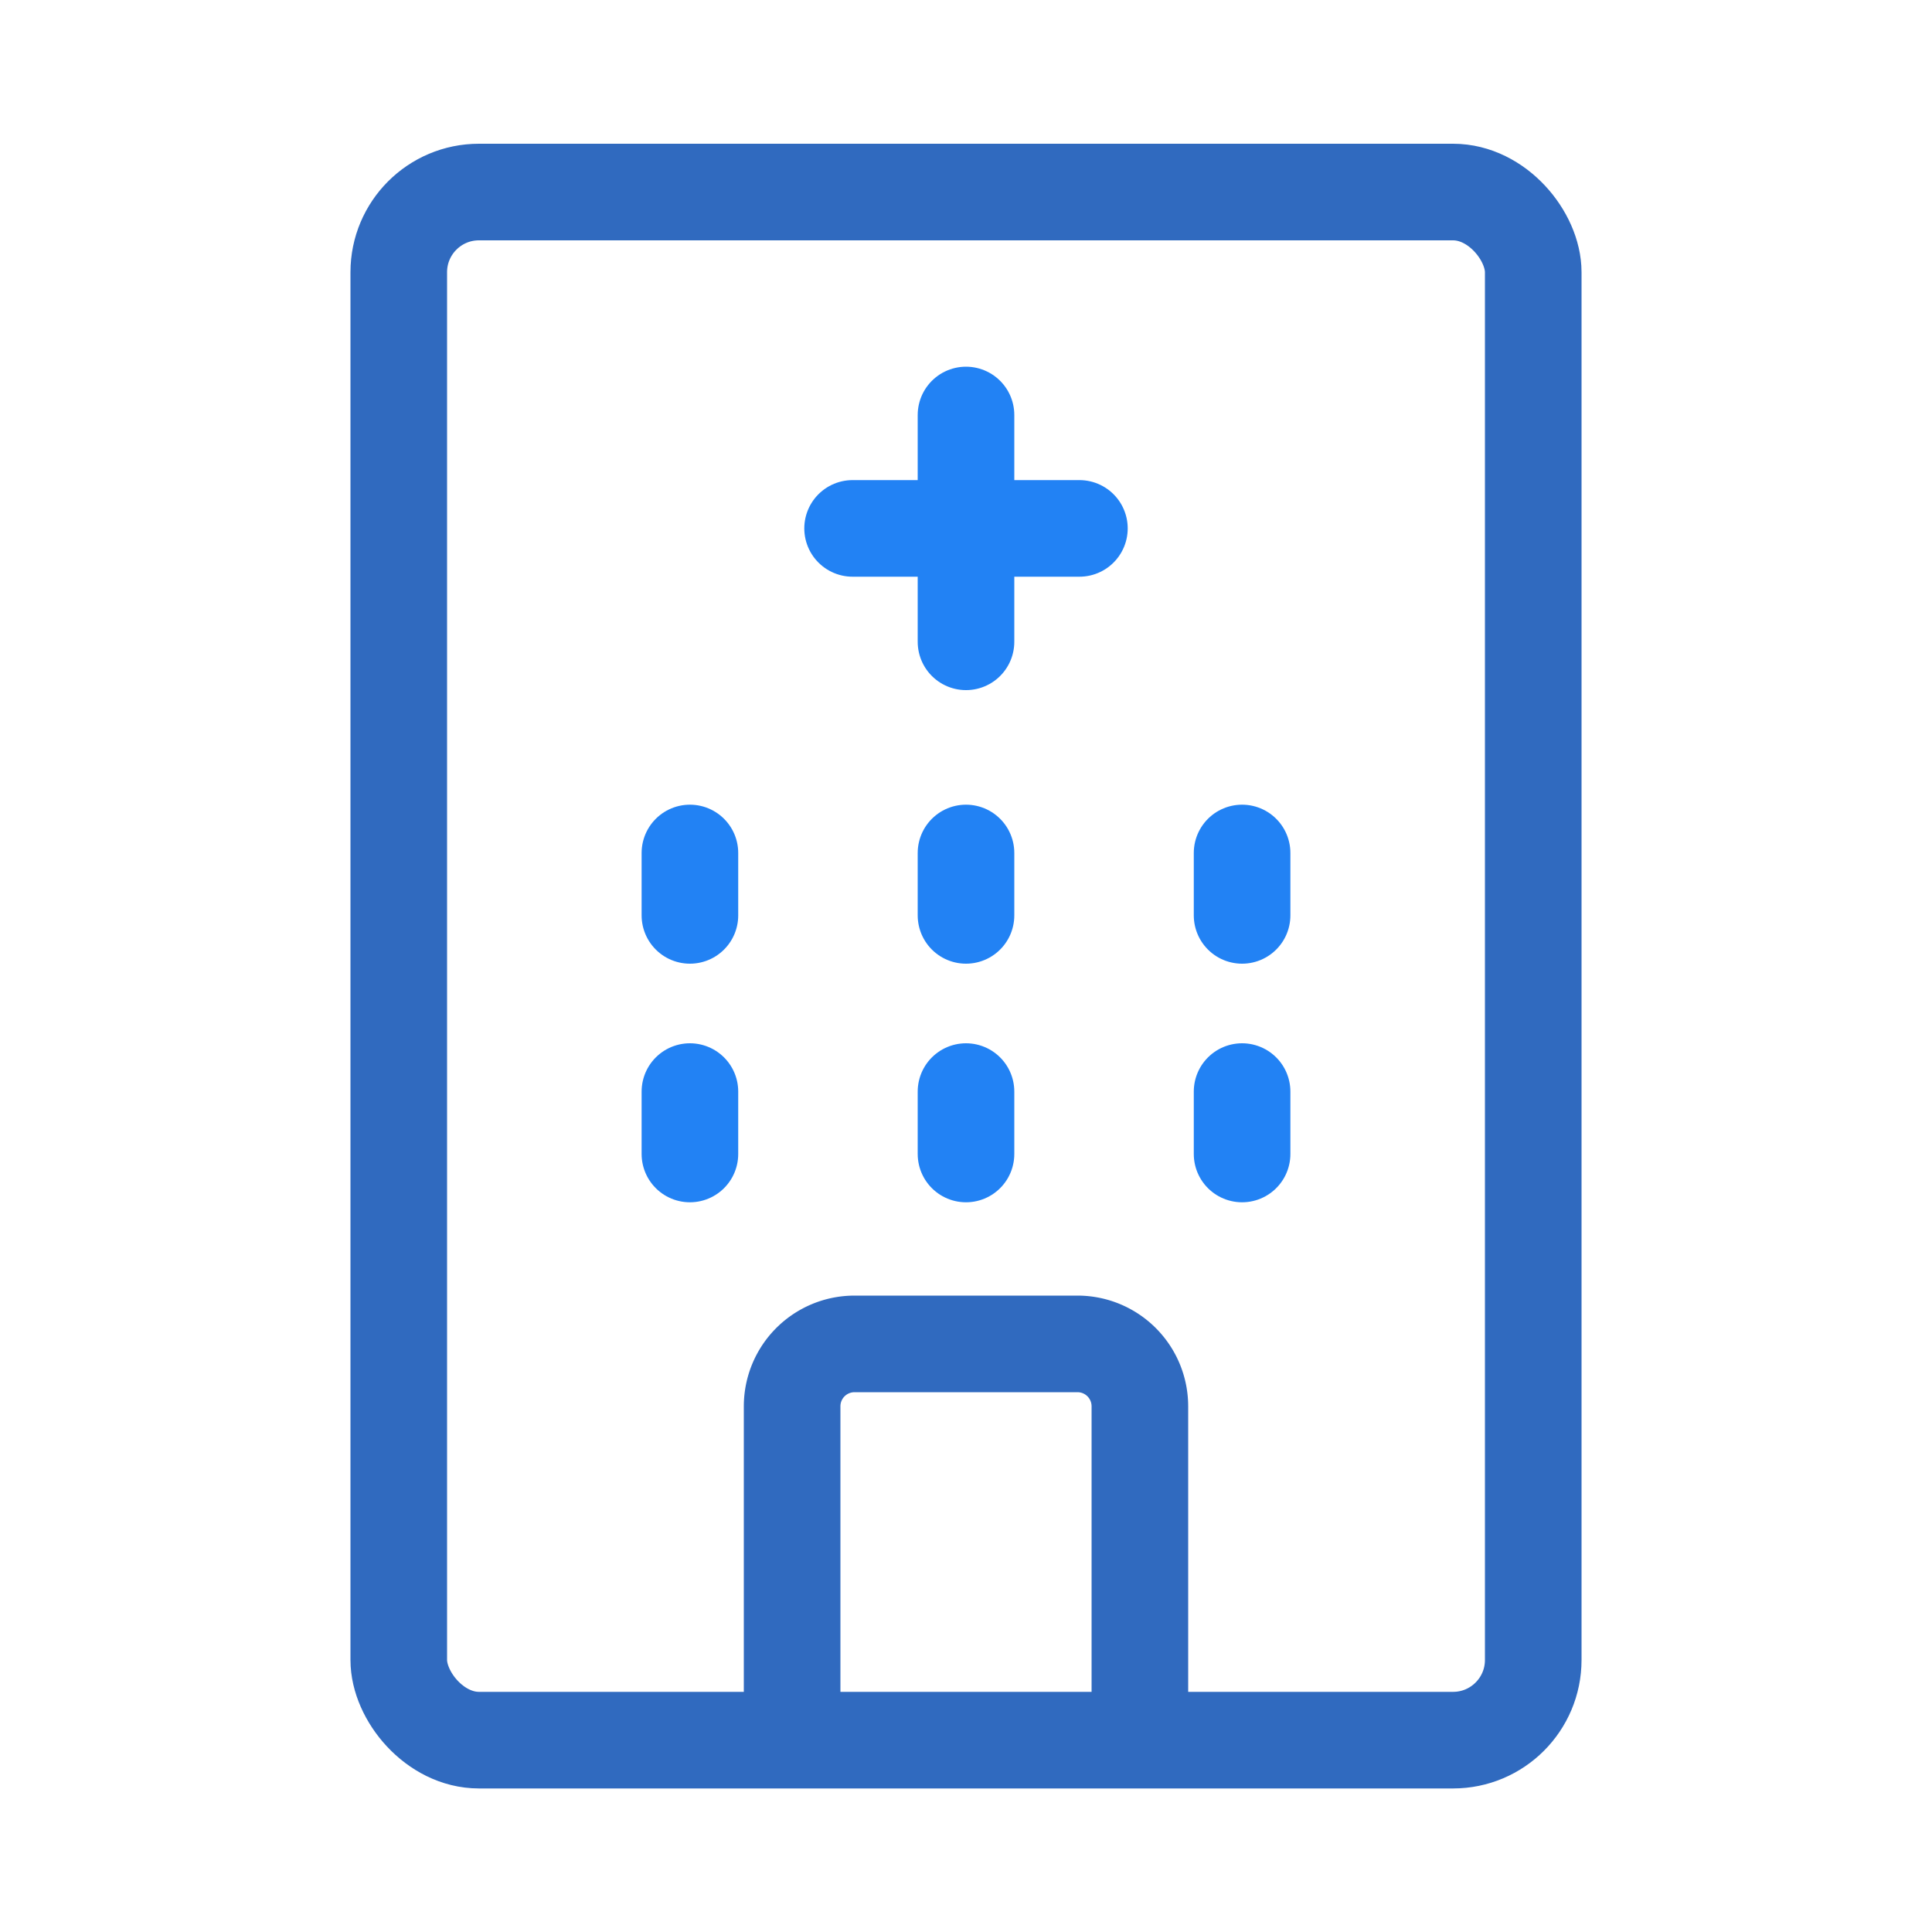
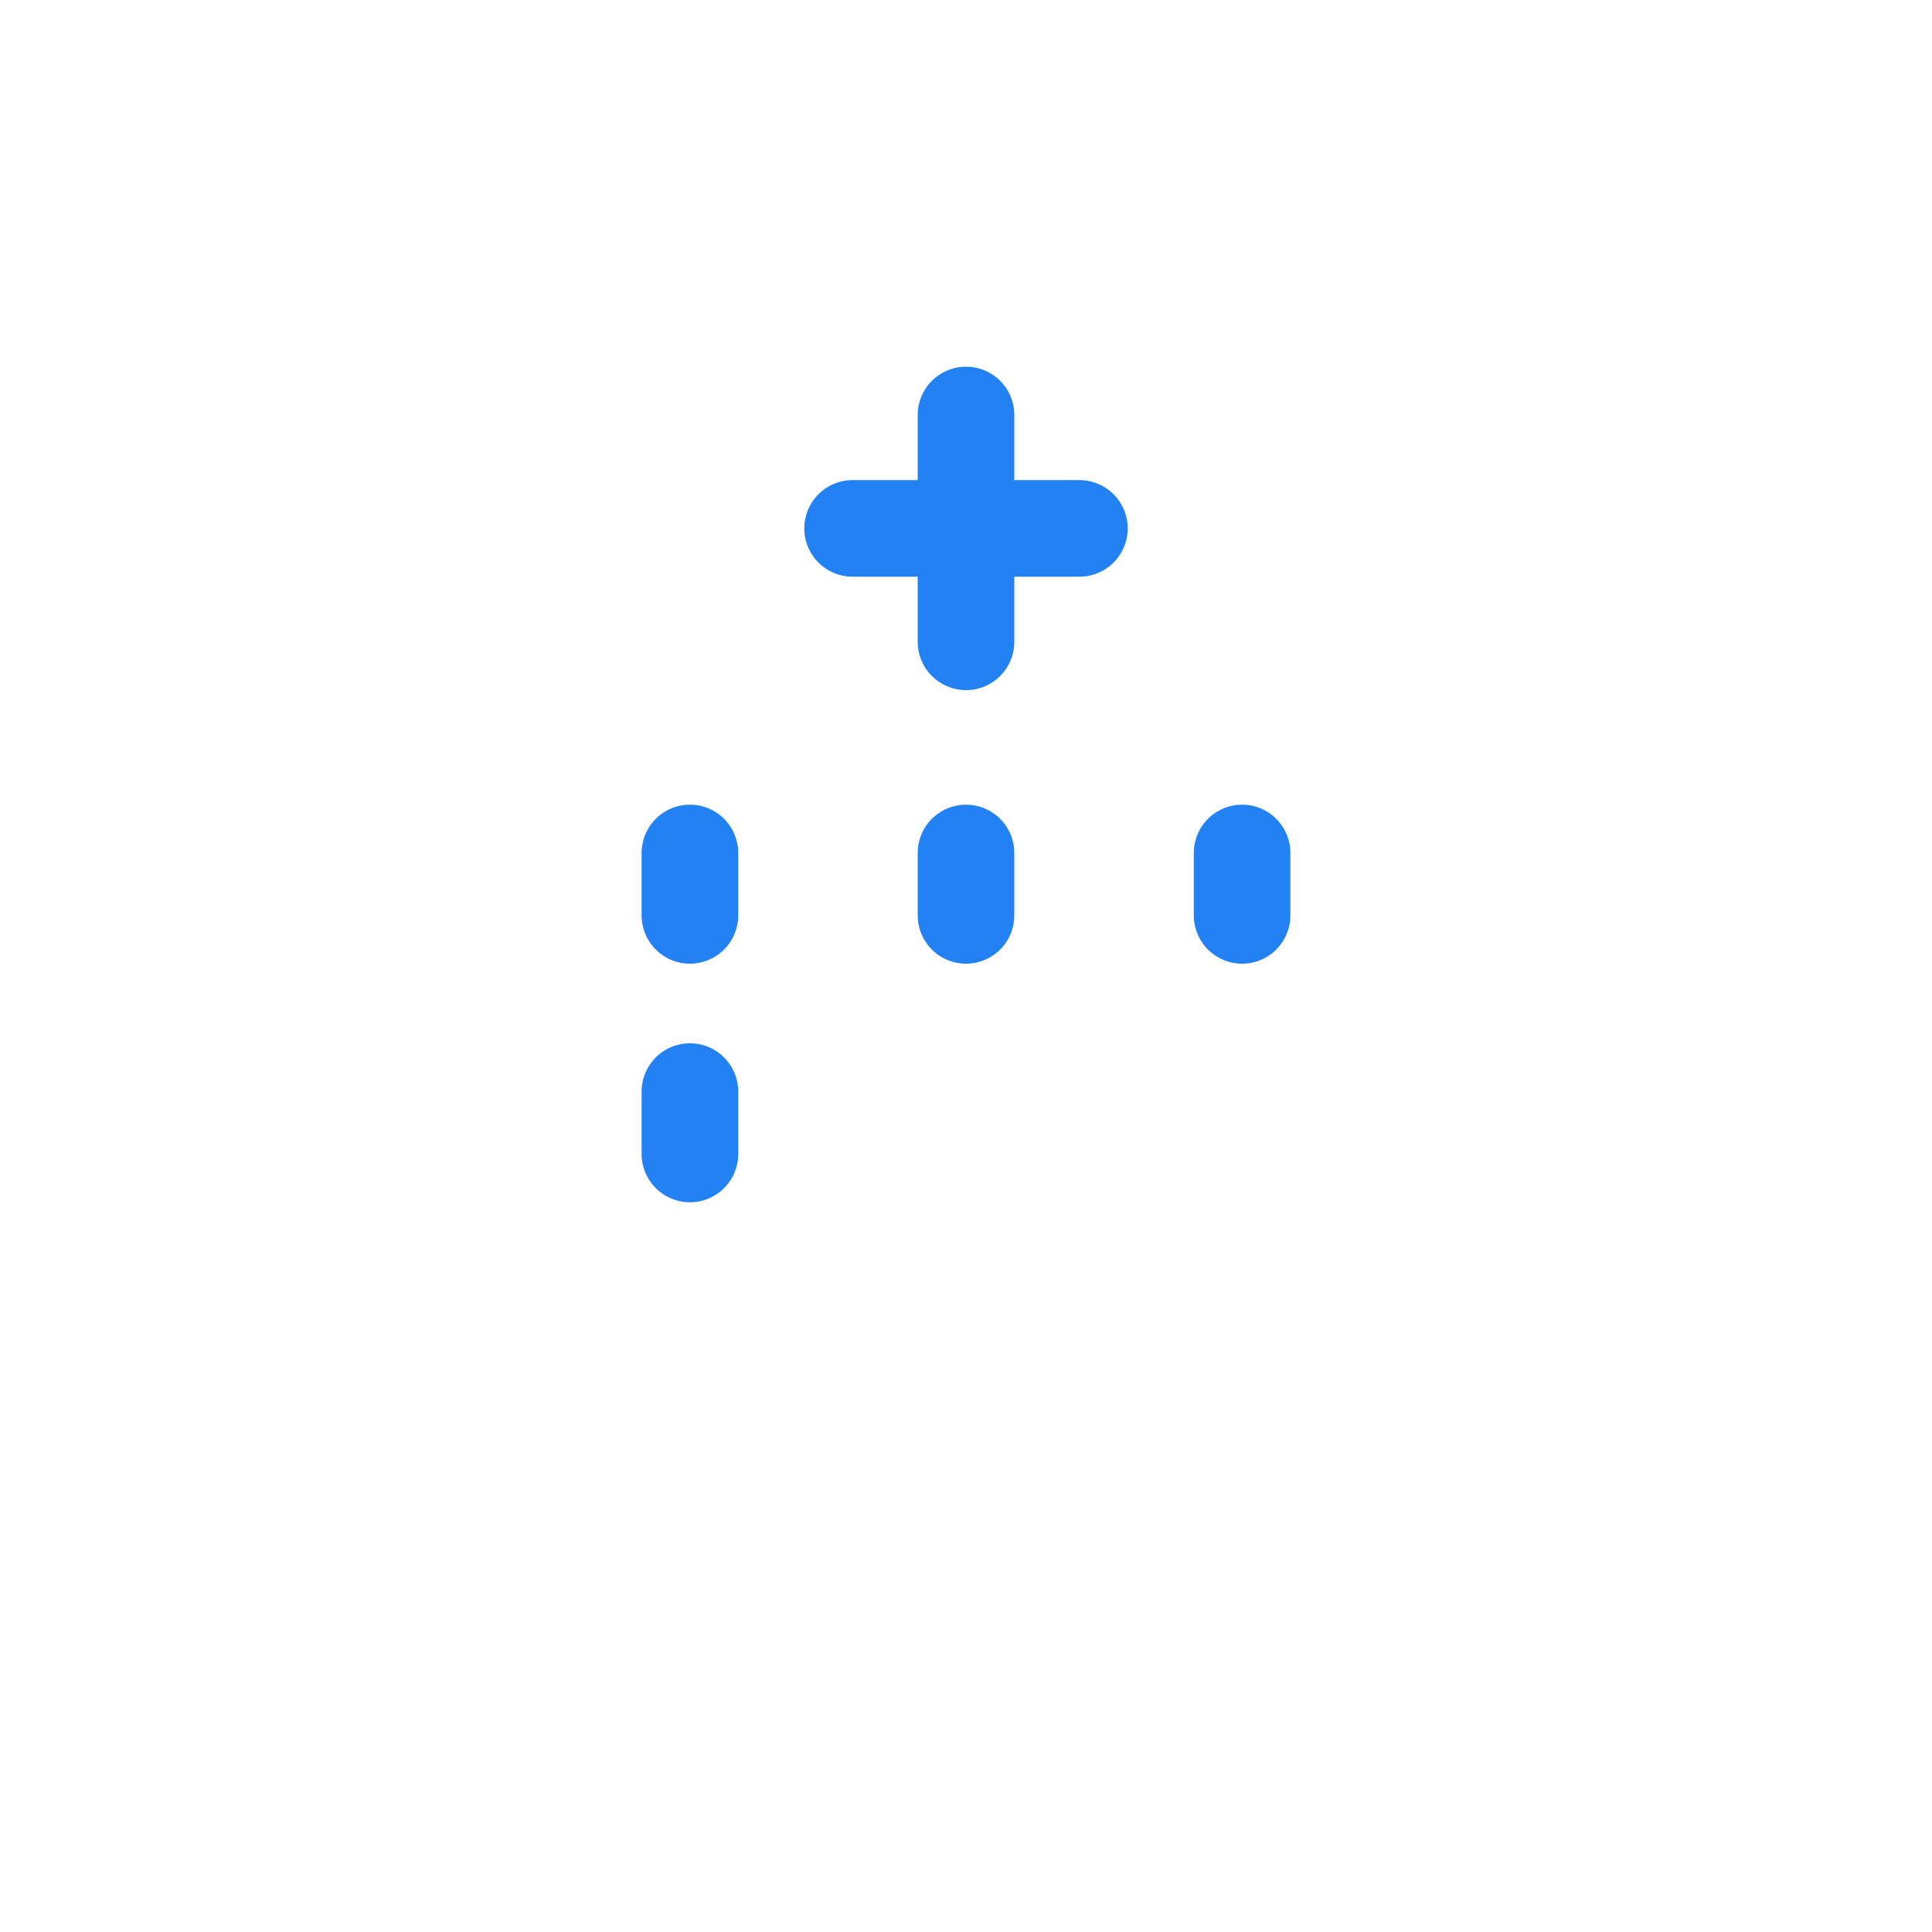
<svg xmlns="http://www.w3.org/2000/svg" id="Camada_1" data-name="Camada 1" viewBox="0 0 100 100">
  <defs>
    <style>.cls-1,.cls-2{fill:none;stroke-miterlimit:10;stroke-width:5px;}.cls-1{stroke:#306abf;}.cls-2{stroke:#2282f4;stroke-linecap:round;}</style>
  </defs>
-   <rect class="cls-1" x="20.64" y="9.94" width="58.72" height="80.13" rx="4.15" />
-   <path class="cls-1" d="M41,90.19V72.79a3.23,3.23,0,0,1,3.23-3.23H55.77A3.23,3.23,0,0,1,59,72.79v17.4" />
  <line class="cls-2" x1="35.71" y1="56.5" x2="35.71" y2="59.73" />
-   <line class="cls-2" x1="50" y1="56.5" x2="50" y2="59.73" />
-   <line class="cls-2" x1="64.29" y1="56.5" x2="64.29" y2="59.73" />
  <line class="cls-2" x1="35.71" y1="44.15" x2="35.71" y2="47.38" />
  <line class="cls-2" x1="50" y1="44.15" x2="50" y2="47.38" />
  <line class="cls-2" x1="64.29" y1="44.15" x2="64.29" y2="47.38" />
  <line class="cls-2" x1="50" y1="21.48" x2="50" y2="33.22" />
  <line class="cls-2" x1="55.87" y1="27.35" x2="44.13" y2="27.35" />
</svg>